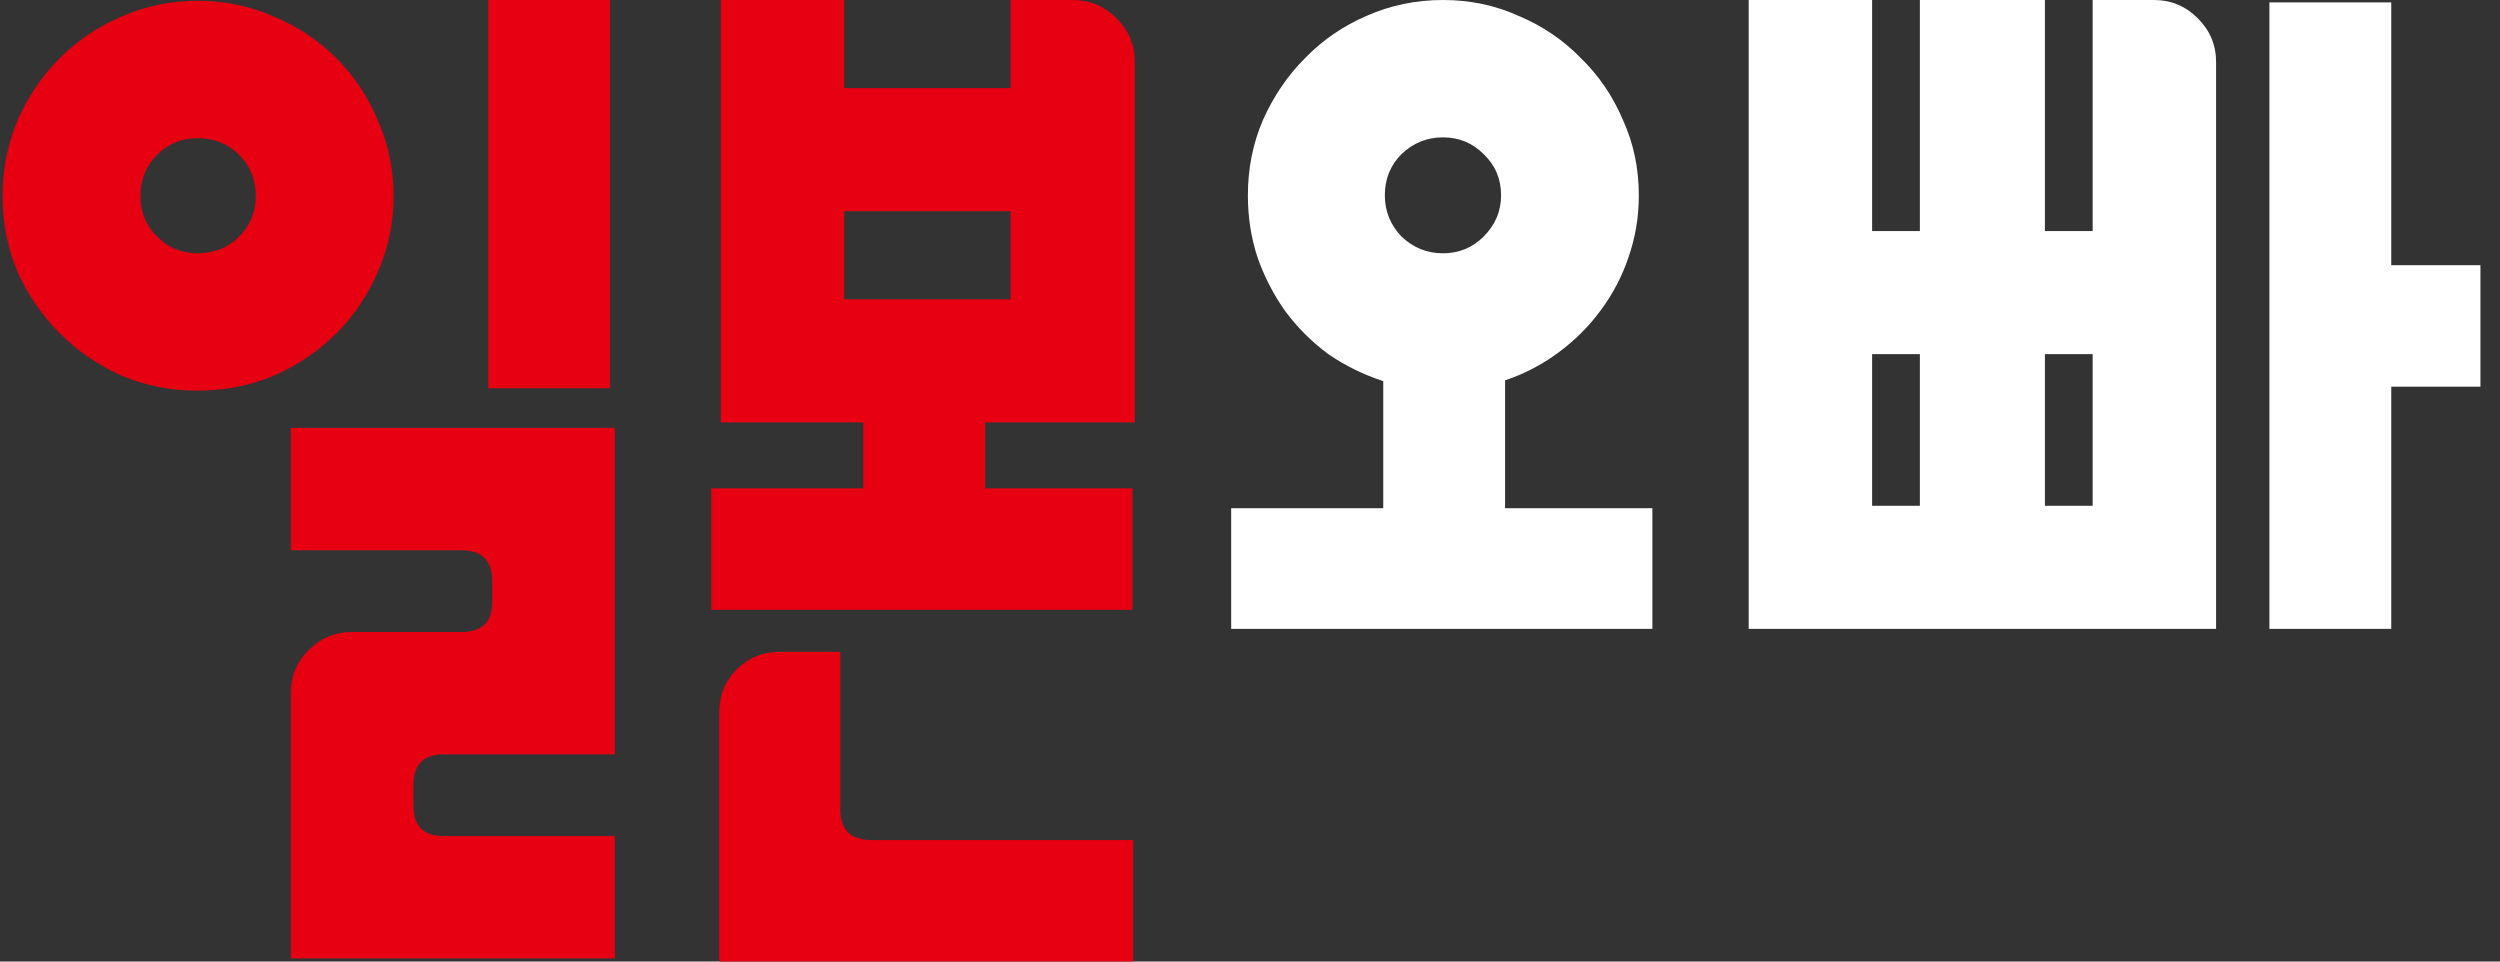
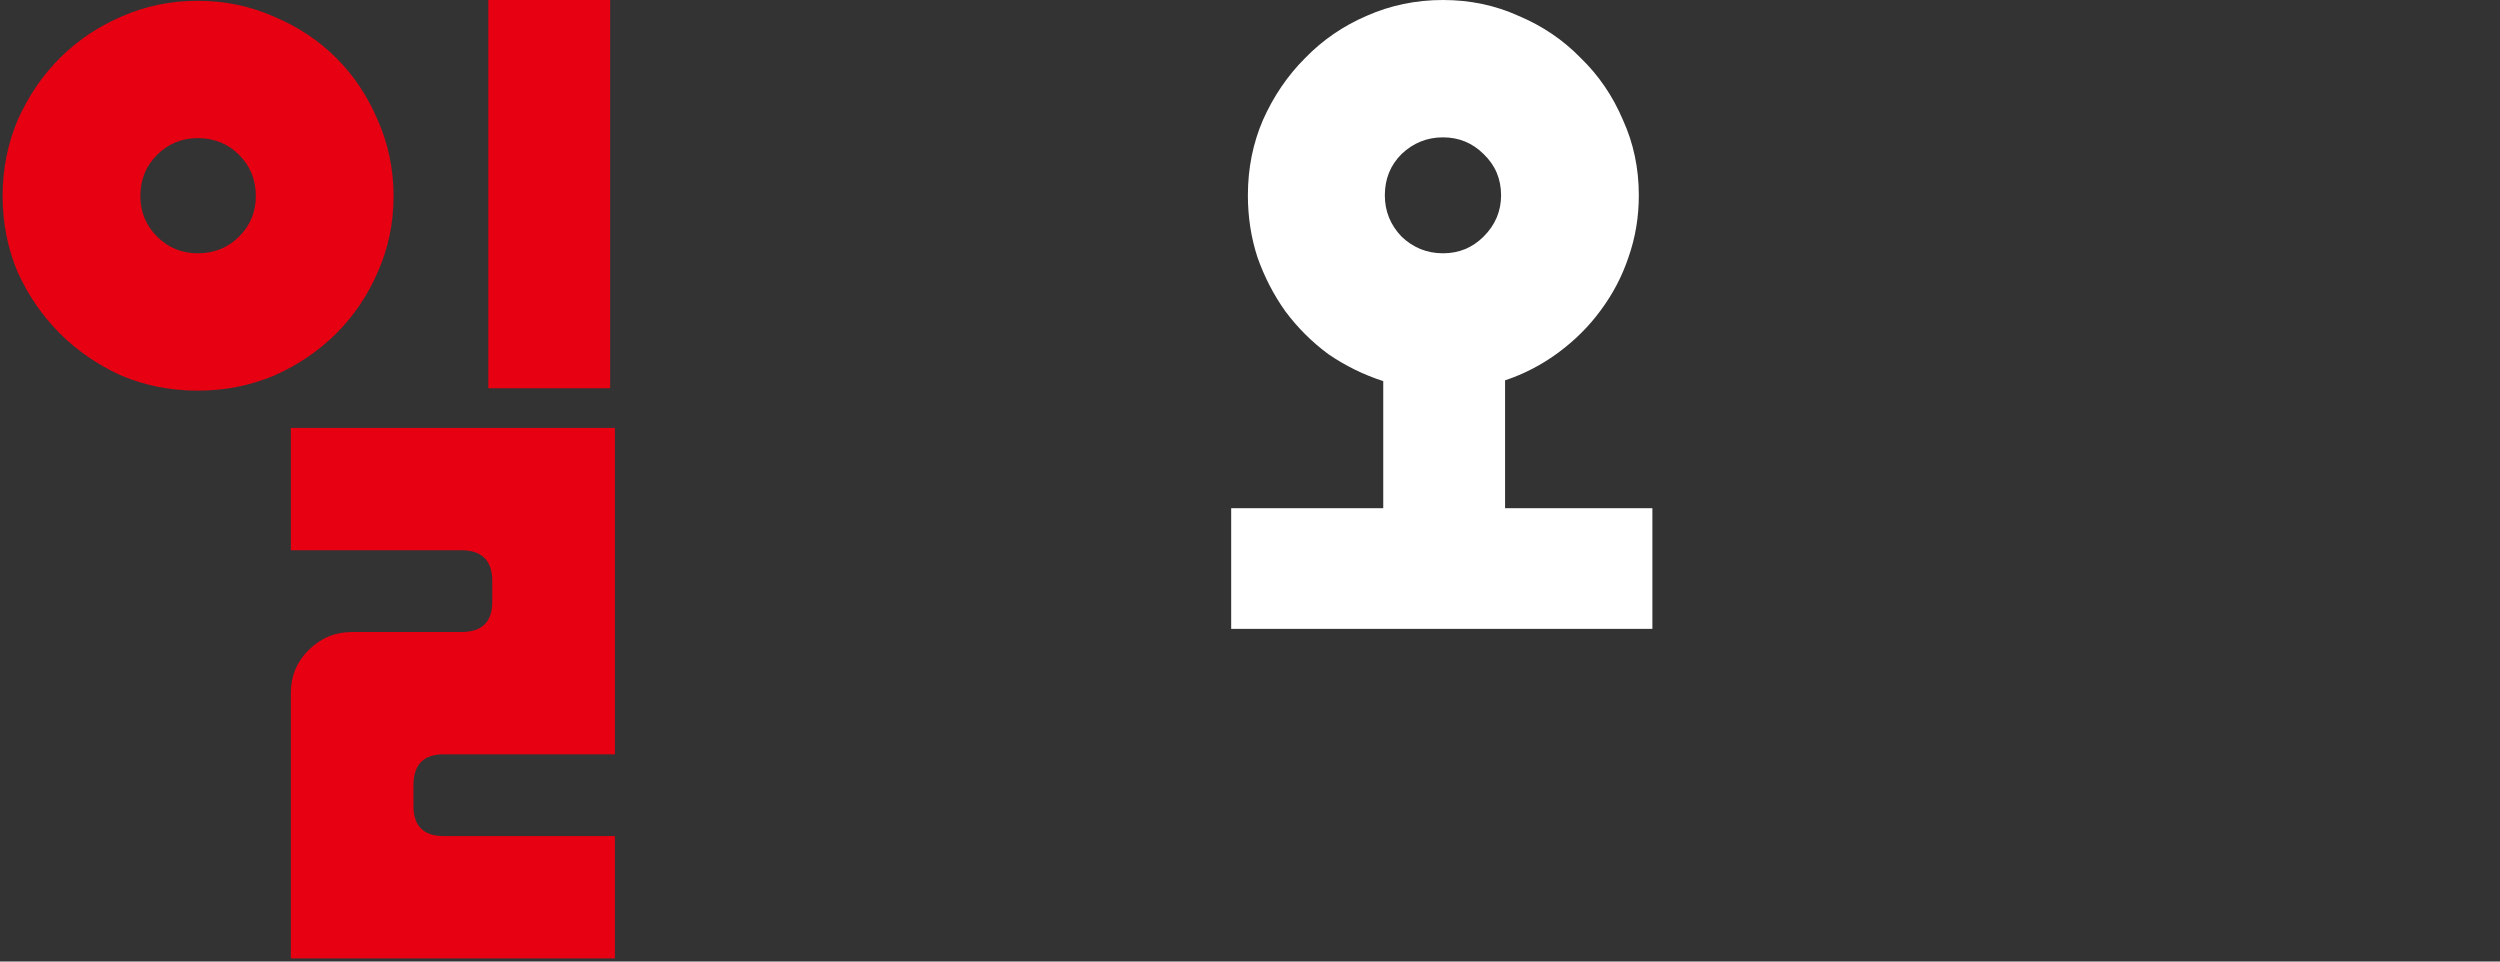
<svg xmlns="http://www.w3.org/2000/svg" width="104" height="40" viewBox="0 0 104 40" fill="none">
  <rect x="0" y="0" width="104" height="40" fill="#333333" stroke="none" />
  <path d="M12.099 39.868V28.836C12.099 28.131 12.342 27.537 12.828 27.052C13.336 26.546 13.943 26.292 14.65 26.292H19.188C20.049 26.292 20.479 25.874 20.479 25.037V24.178C20.479 23.32 20.049 22.89 19.188 22.89H12.099V17.803H25.58V31.379H18.459C17.62 31.379 17.2 31.808 17.2 32.667V33.526C17.2 34.363 17.62 34.781 18.459 34.781H25.58V39.868H12.099ZM8.224 16.251C7.098 16.251 6.038 16.042 5.044 15.623C4.073 15.183 3.222 14.6 2.494 13.873C1.765 13.146 1.18 12.298 0.738 11.329C0.319 10.339 0.109 9.282 0.109 8.159C0.109 7.036 0.319 5.979 0.738 4.988C1.18 3.997 1.765 3.138 2.494 2.411C3.222 1.685 4.073 1.112 5.044 0.694C6.038 0.253 7.098 0.033 8.224 0.033C9.35 0.033 10.41 0.253 11.404 0.694C12.397 1.112 13.259 1.685 13.987 2.411C14.716 3.138 15.29 3.997 15.71 4.988C16.151 5.979 16.372 7.036 16.372 8.159C16.372 9.282 16.151 10.339 15.71 11.329C15.29 12.298 14.716 13.146 13.987 13.873C13.259 14.6 12.397 15.183 11.404 15.623C10.41 16.042 9.35 16.251 8.224 16.251ZM25.381 16.152H20.314V0H25.381V16.152ZM8.224 5.747C7.562 5.747 6.998 5.979 6.535 6.441C6.071 6.903 5.839 7.476 5.839 8.159C5.839 8.819 6.071 9.381 6.535 9.843C6.998 10.306 7.562 10.537 8.224 10.537C8.909 10.537 9.483 10.306 9.946 9.843C10.41 9.381 10.642 8.819 10.642 8.159C10.642 7.476 10.41 6.903 9.946 6.441C9.483 5.979 8.909 5.747 8.224 5.747Z" fill="#E60012" />
-   <path d="M47.11 20.314V25.367H29.588V20.314H35.914V17.572H29.985V0H35.119V3.666H42.042V0H44.626C45.332 0 45.939 0.253 46.447 0.76C46.955 1.266 47.209 1.872 47.209 2.576V17.572H40.982V20.314H47.11ZM42.042 12.453V8.786H35.119V12.453H42.042ZM29.919 40V29.661C29.919 28.935 30.162 28.329 30.648 27.845C31.134 27.36 31.73 27.118 32.436 27.118H34.954V33.658C34.954 34.517 35.384 34.946 36.245 34.946H47.143V40H29.919Z" fill="#E60012" />
  <path d="M68.739 21.14V26.16H51.217V21.14H57.543V15.855C56.726 15.59 55.964 15.216 55.258 14.732C54.573 14.225 53.977 13.631 53.469 12.948C52.983 12.265 52.597 11.517 52.31 10.702C52.045 9.887 51.912 9.028 51.912 8.126C51.912 7.002 52.122 5.957 52.541 4.988C52.983 3.997 53.568 3.138 54.297 2.411C55.026 1.663 55.876 1.079 56.847 0.661C57.841 0.22 58.901 0 60.027 0C61.153 0 62.202 0.22 63.174 0.661C64.168 1.079 65.029 1.663 65.757 2.411C66.508 3.138 67.093 3.997 67.513 4.988C67.955 5.957 68.175 7.002 68.175 8.126C68.175 9.028 68.032 9.887 67.745 10.702C67.48 11.495 67.093 12.232 66.585 12.915C66.1 13.576 65.515 14.159 64.83 14.666C64.145 15.172 63.406 15.557 62.611 15.822V21.14H68.739ZM60.027 5.714C59.365 5.714 58.791 5.946 58.305 6.408C57.841 6.87 57.609 7.443 57.609 8.126C57.609 8.786 57.841 9.359 58.305 9.843C58.791 10.306 59.365 10.537 60.027 10.537C60.69 10.537 61.253 10.306 61.717 9.843C62.202 9.359 62.445 8.786 62.445 8.126C62.445 7.443 62.202 6.87 61.717 6.408C61.253 5.946 60.69 5.714 60.027 5.714Z" fill="white" />
-   <path d="M72.746 26.16V0H77.88V9.612H79.867V0H85.068V9.612H87.055V0H89.606C90.312 0 90.919 0.253 91.427 0.76C91.935 1.266 92.189 1.872 92.189 2.576V26.16H72.746ZM79.867 21.041V14.732H77.88V21.041H79.867ZM87.055 21.041V14.732H85.068V21.041H87.055ZM103.186 16.086H99.476V26.16H94.408V0.099H99.476V11.032H103.186V16.086Z" fill="white" />
</svg>